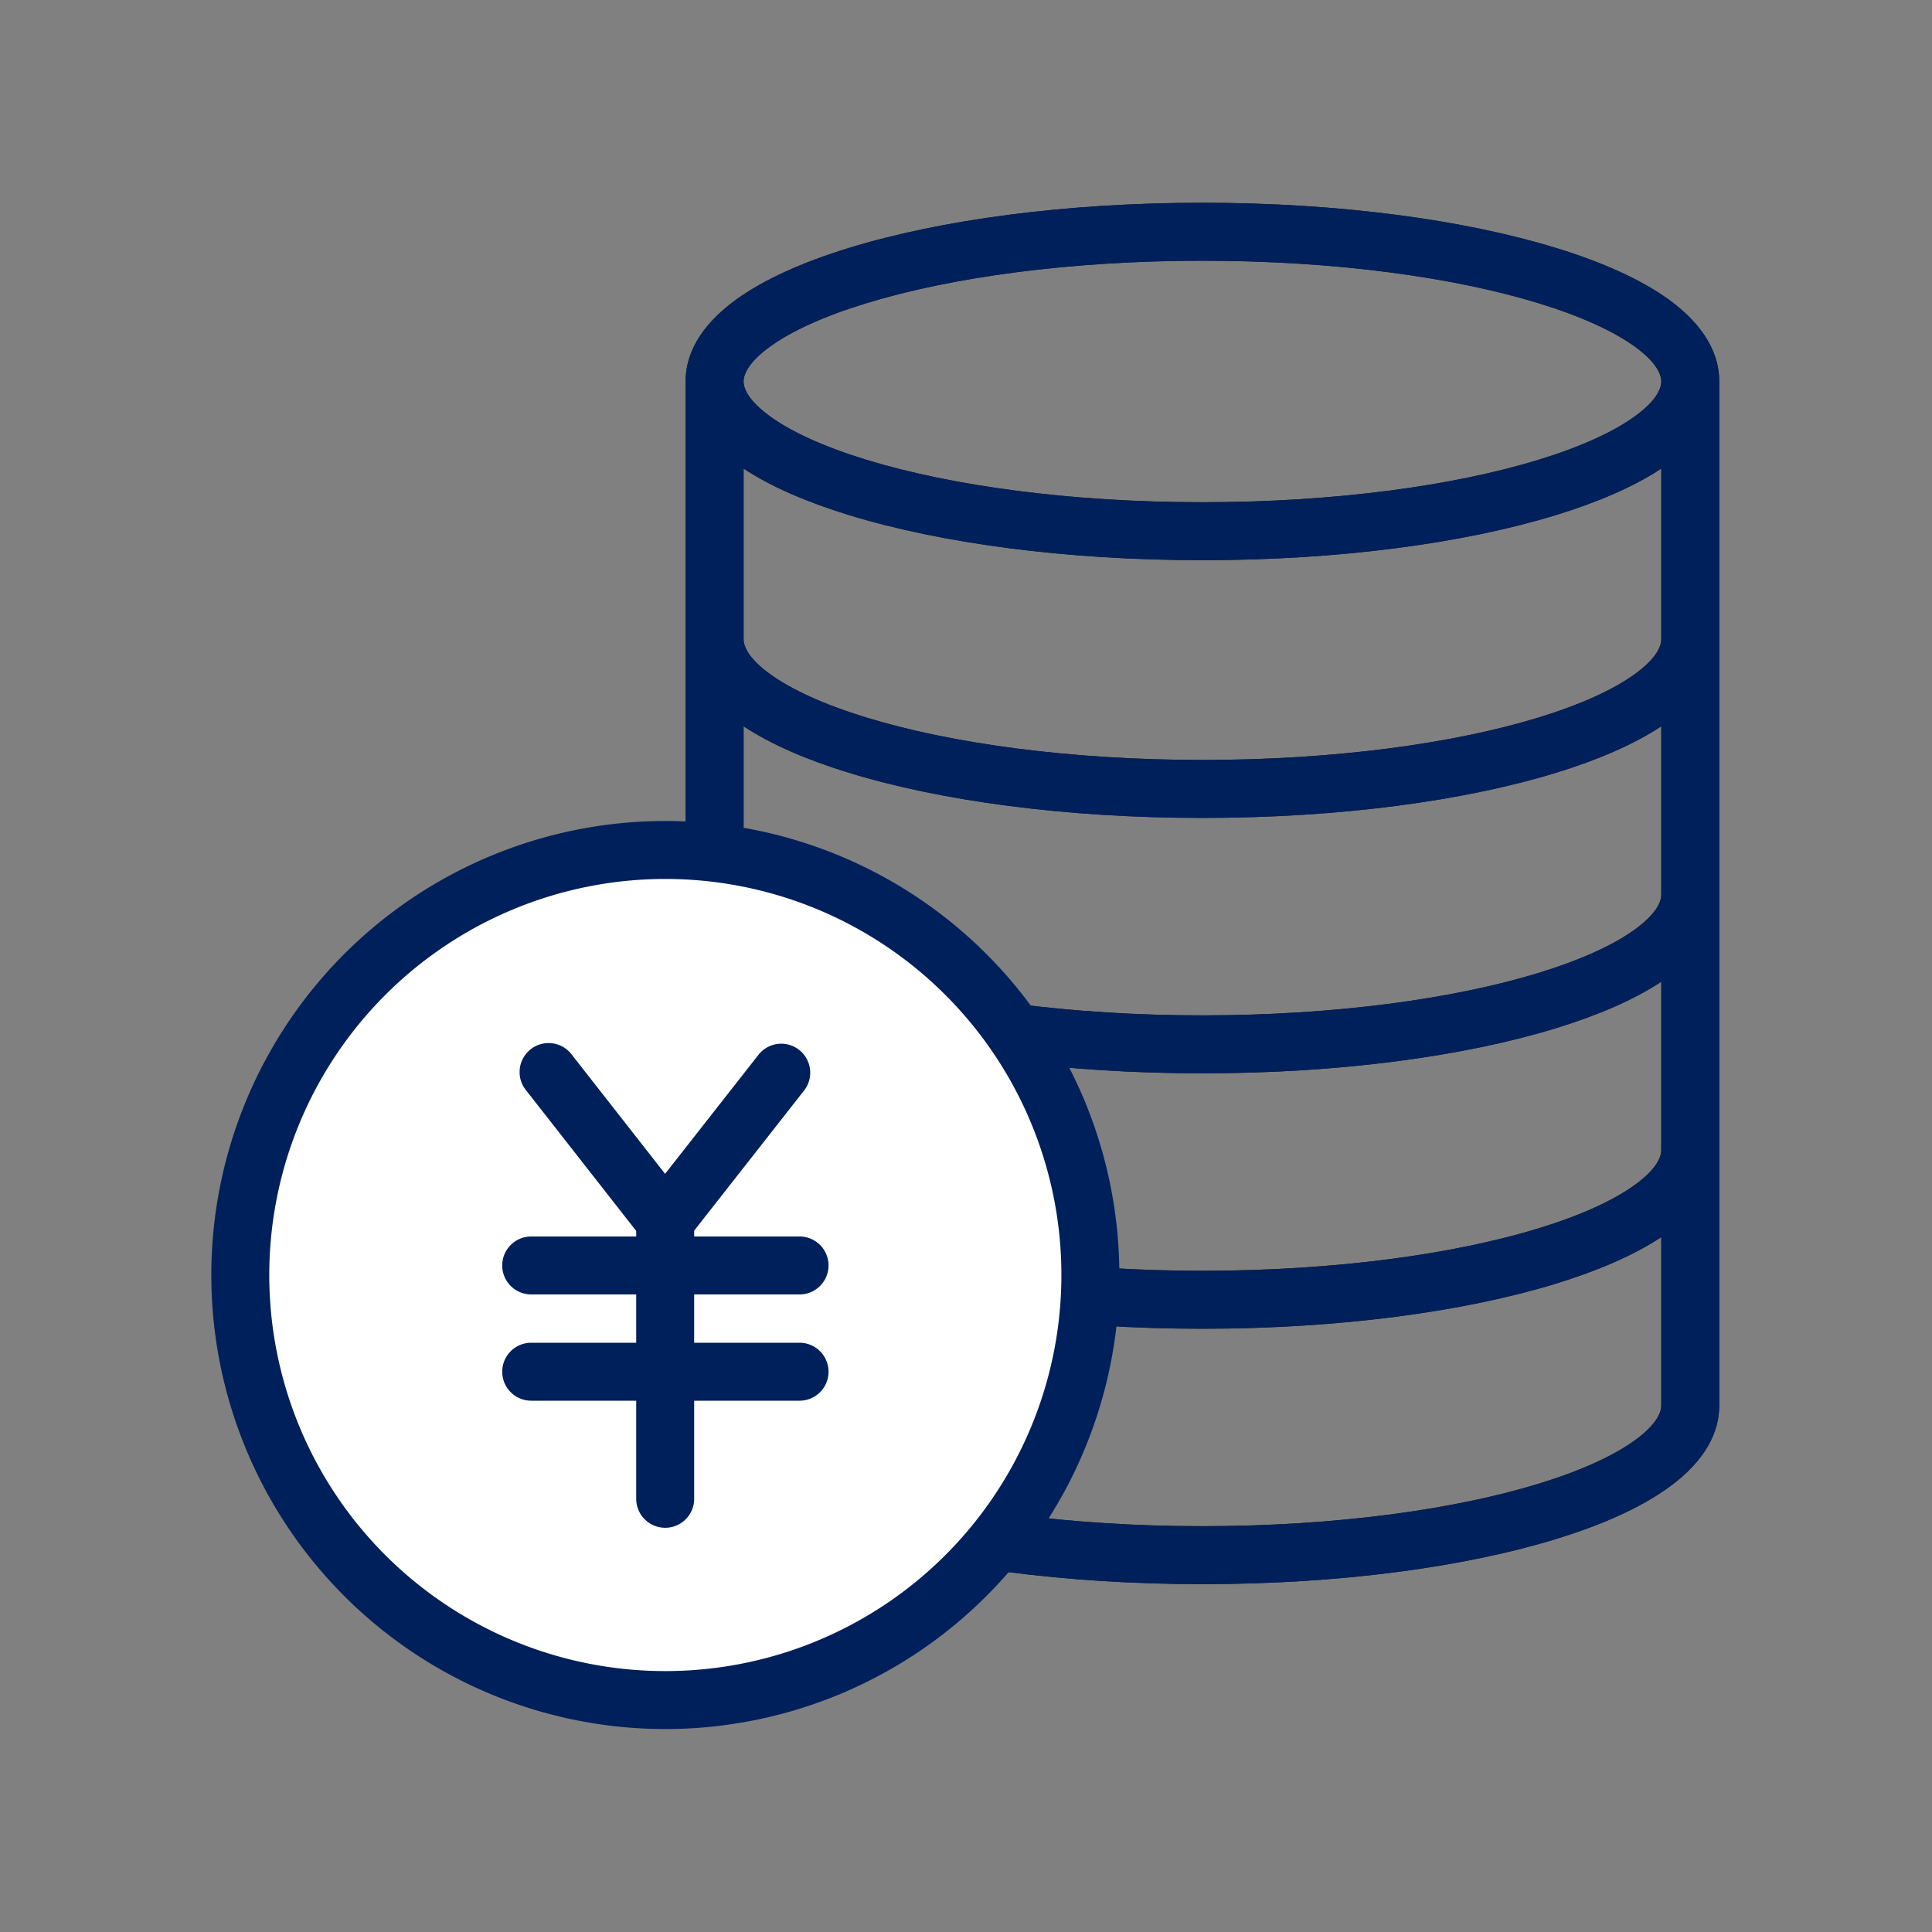
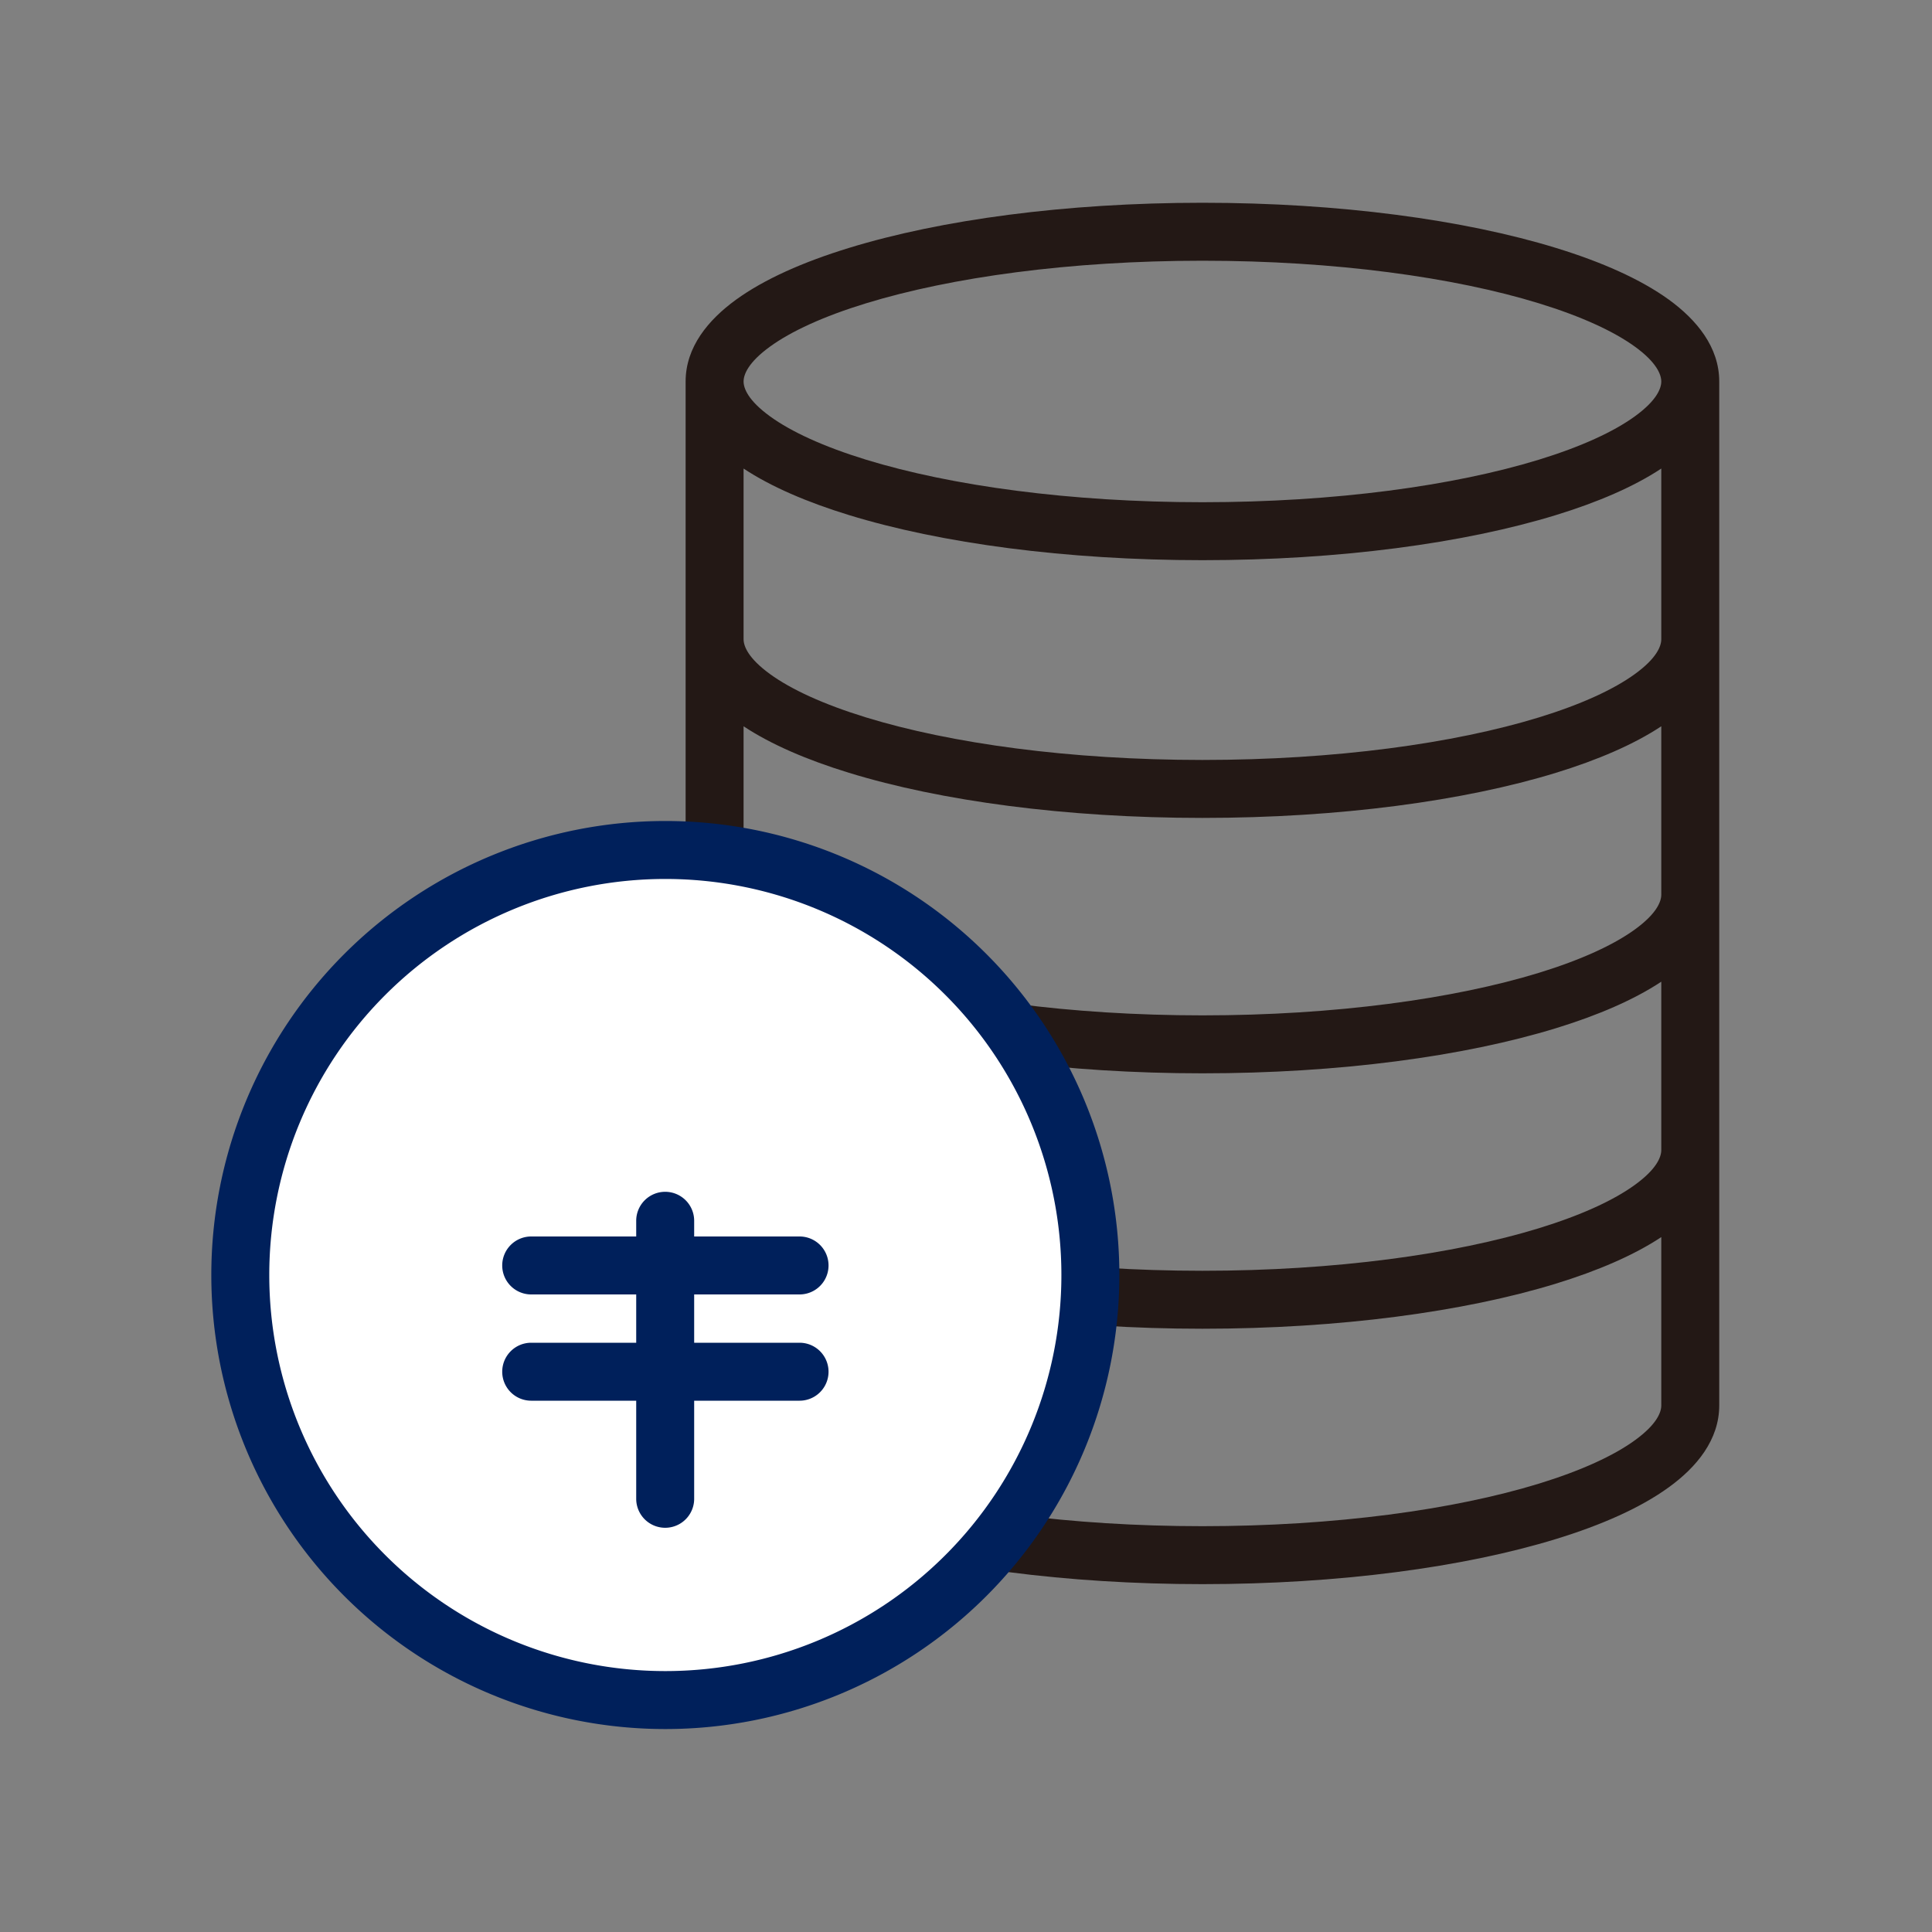
<svg xmlns="http://www.w3.org/2000/svg" width="40" height="40" fill="none">
  <rect width="100%" height="100%" fill="#808080" stroke="none" />
  <g clip-path="url(#a)">
    <path fill="#231815" fill-rule="evenodd" d="M15.941 7.177c-.45.326-.546.578-.546.721 0 .144.097.395.546.721.436.317 1.106.627 1.988.898 1.756.539 4.219.881 6.966.881 2.748 0 5.21-.342 6.967-.881.881-.271 1.551-.581 1.987-.898.45-.326.546-.577.546-.72 0-.144-.096-.396-.546-.722-.436-.316-1.105-.626-1.987-.897-1.756-.54-4.22-.882-6.967-.882s-5.21.343-6.966.882c-.882.27-1.552.58-1.988.897Zm18.454 2.524c-.57.377-1.318.698-2.181.963-1.899.583-4.486.934-7.319.934-2.832 0-5.42-.351-7.318-.934-.863-.265-1.612-.586-2.182-.963v3.533c0 .144.097.395.546.721.436.317 1.106.627 1.988.898 1.756.539 4.219.881 6.966.881 2.748 0 5.21-.342 6.967-.881.881-.271 1.551-.581 1.987-.898.45-.326.546-.577.546-.72V9.7Zm1.2-1.803c0-.712-.468-1.276-1.04-1.692-.586-.425-1.395-.783-2.341-1.073-1.899-.583-4.486-.935-7.319-.935-2.832 0-5.42.352-7.318.935-.946.29-1.755.648-2.34 1.073-.573.416-1.042.98-1.042 1.692v21.2c0 .713.469 1.277 1.041 1.692.586.426 1.395.784 2.34 1.074 1.9.583 4.487.934 7.32.934 2.832 0 5.419-.351 7.318-.934.946-.29 1.755-.648 2.34-1.074.573-.415 1.041-.98 1.041-1.692v-21.2Zm-1.2 7.139c-.57.377-1.318.698-2.181.963-1.899.583-4.486.934-7.319.934-2.832 0-5.42-.351-7.318-.934-.863-.265-1.612-.586-2.182-.963v3.485c0 .144.097.395.546.721.436.317 1.106.627 1.988.898 1.756.539 4.219.881 6.966.881 2.748 0 5.21-.342 6.967-.881.881-.271 1.551-.581 1.987-.898.45-.326.546-.577.546-.72v-3.486Zm0 5.288c-.57.377-1.318.698-2.181.963-1.899.583-4.486.934-7.319.934-2.832 0-5.42-.351-7.318-.934-.863-.265-1.612-.586-2.182-.963v3.485c0 .144.097.395.546.721.436.317 1.106.627 1.988.898 1.756.539 4.219.881 6.966.881 2.748 0 5.21-.342 6.967-.881.881-.271 1.551-.581 1.987-.898.45-.326.546-.577.546-.72v-3.486Zm0 5.288c-.57.377-1.318.698-2.181.963-1.899.583-4.486.934-7.319.934-2.832 0-5.42-.351-7.318-.934-.863-.265-1.612-.586-2.182-.963v3.485c0 .144.097.395.546.721.436.317 1.106.627 1.988.898 1.756.539 4.219.881 6.966.881 2.748 0 5.21-.342 6.967-.881.881-.271 1.551-.581 1.987-.898.45-.326.546-.577.546-.72v-3.486Z" clip-rule="evenodd" />
-     <path fill="#00205B" fill-rule="evenodd" d="M15.941 7.177c-.45.326-.546.578-.546.721 0 .144.097.395.546.721.436.317 1.106.627 1.988.898 1.756.539 4.219.881 6.966.881 2.748 0 5.21-.342 6.967-.881.881-.271 1.551-.581 1.987-.898.45-.326.546-.577.546-.72 0-.144-.096-.396-.546-.722-.436-.316-1.105-.626-1.987-.897-1.756-.54-4.22-.882-6.967-.882s-5.21.343-6.966.882c-.882.27-1.552.58-1.988.897Zm18.454 2.524c-.57.377-1.318.698-2.181.963-1.899.583-4.486.934-7.319.934-2.832 0-5.42-.351-7.318-.934-.863-.265-1.612-.586-2.182-.963v3.533c0 .144.097.395.546.721.436.317 1.106.627 1.988.898 1.756.539 4.219.881 6.966.881 2.748 0 5.21-.342 6.967-.881.881-.271 1.551-.581 1.987-.898.45-.326.546-.577.546-.72V9.7Zm1.2-1.803c0-.712-.468-1.276-1.04-1.692-.586-.425-1.395-.783-2.341-1.073-1.899-.583-4.486-.935-7.319-.935-2.832 0-5.42.352-7.318.935-.946.29-1.755.648-2.34 1.073-.573.416-1.042.98-1.042 1.692v21.2c0 .713.469 1.277 1.041 1.692.586.426 1.395.784 2.34 1.074 1.9.583 4.487.934 7.32.934 2.832 0 5.419-.351 7.318-.934.946-.29 1.755-.648 2.34-1.074.573-.415 1.041-.98 1.041-1.692v-21.2Zm-1.2 7.139c-.57.377-1.318.698-2.181.963-1.899.583-4.486.934-7.319.934-2.832 0-5.42-.351-7.318-.934-.863-.265-1.612-.586-2.182-.963v3.485c0 .144.097.395.546.721.436.317 1.106.627 1.988.898 1.756.539 4.219.881 6.966.881 2.748 0 5.21-.342 6.967-.881.881-.271 1.551-.581 1.987-.898.45-.326.546-.577.546-.72v-3.486Zm0 5.288c-.57.377-1.318.698-2.181.963-1.899.583-4.486.934-7.319.934-2.832 0-5.42-.351-7.318-.934-.863-.265-1.612-.586-2.182-.963v3.485c0 .144.097.395.546.721.436.317 1.106.627 1.988.898 1.756.539 4.219.881 6.966.881 2.748 0 5.21-.342 6.967-.881.881-.271 1.551-.581 1.987-.898.45-.326.546-.577.546-.72v-3.486Zm0 5.288c-.57.377-1.318.698-2.181.963-1.899.583-4.486.934-7.319.934-2.832 0-5.42-.351-7.318-.934-.863-.265-1.612-.586-2.182-.963v3.485c0 .144.097.395.546.721.436.317 1.106.627 1.988.898 1.756.539 4.219.881 6.966.881 2.748 0 5.21-.342 6.967-.881.881-.271 1.551-.581 1.987-.898.45-.326.546-.577.546-.72v-3.486Z" clip-rule="evenodd" />
    <path fill="#fff" d="M13.777 35.199a8.8 8.8 0 1 0 0-17.6 8.8 8.8 0 0 0 0 17.6Z" />
    <path fill="#00205B" fill-rule="evenodd" d="M13.775 18.198a8.2 8.2 0 1 0 0 16.4 8.2 8.2 0 0 0 0-16.4Zm-9.4 8.2a9.4 9.4 0 1 1 18.8 0 9.4 9.4 0 0 1-18.8 0Z" clip-rule="evenodd" />
-     <path fill="#00205B" fill-rule="evenodd" d="M10.988 21.723a.6.6 0 0 1 .842.102l1.94 2.478 1.944-2.478a.6.6 0 0 1 .944.74l-2.416 3.08a.6.6 0 0 1-.945 0l-2.412-3.08a.6.6 0 0 1 .103-.842Z" clip-rule="evenodd" />
    <path fill="#00205B" fill-rule="evenodd" d="M10.398 26.2a.6.6 0 0 1 .6-.6h5.556a.6.6 0 0 1 0 1.2h-5.556a.6.6 0 0 1-.6-.6ZM10.398 28.4a.6.6 0 0 1 .6-.6h5.556a.6.6 0 1 1 0 1.2h-5.556a.6.6 0 0 1-.6-.6Z" clip-rule="evenodd" />
    <path fill="#00205B" fill-rule="evenodd" d="M13.772 24.675a.6.6 0 0 1 .6.6v5.756a.6.6 0 0 1-1.2 0v-5.756a.6.6 0 0 1 .6-.6Z" clip-rule="evenodd" />
  </g>
  <defs>
    <clipPath id="a">
      <path fill="#fff" d="M4 4h32v32H4z" />
    </clipPath>
  </defs>
</svg>